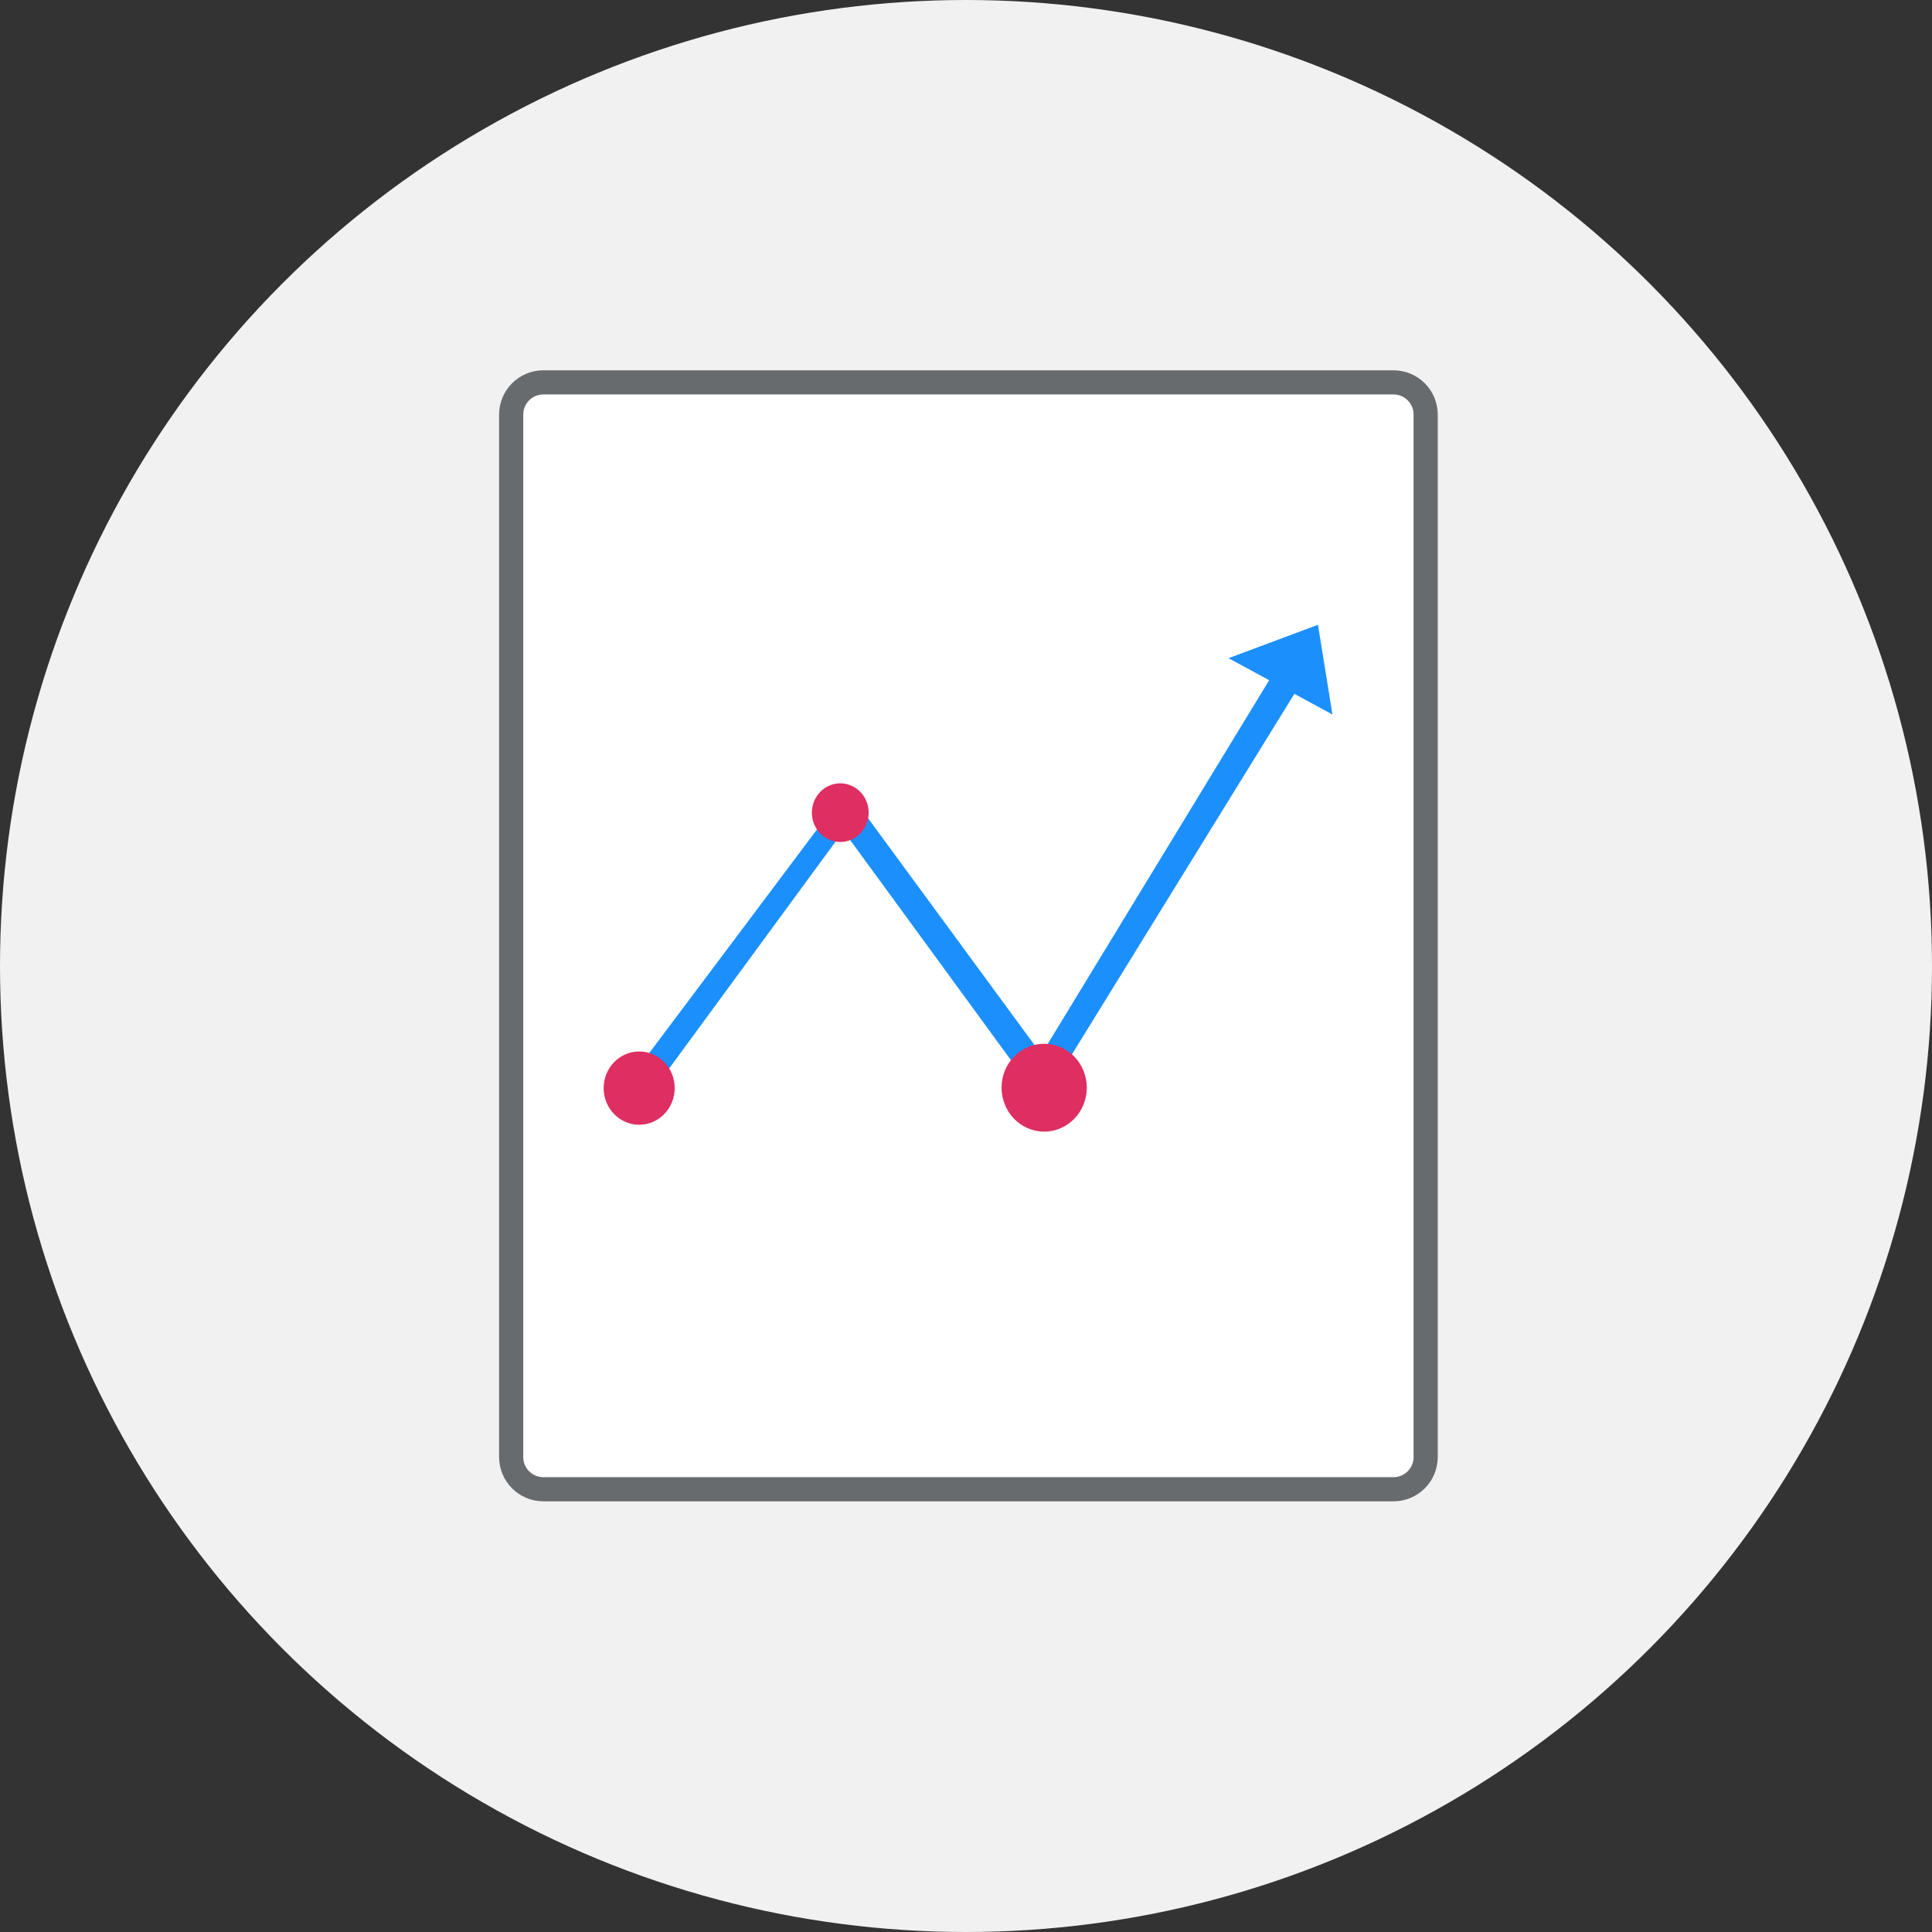
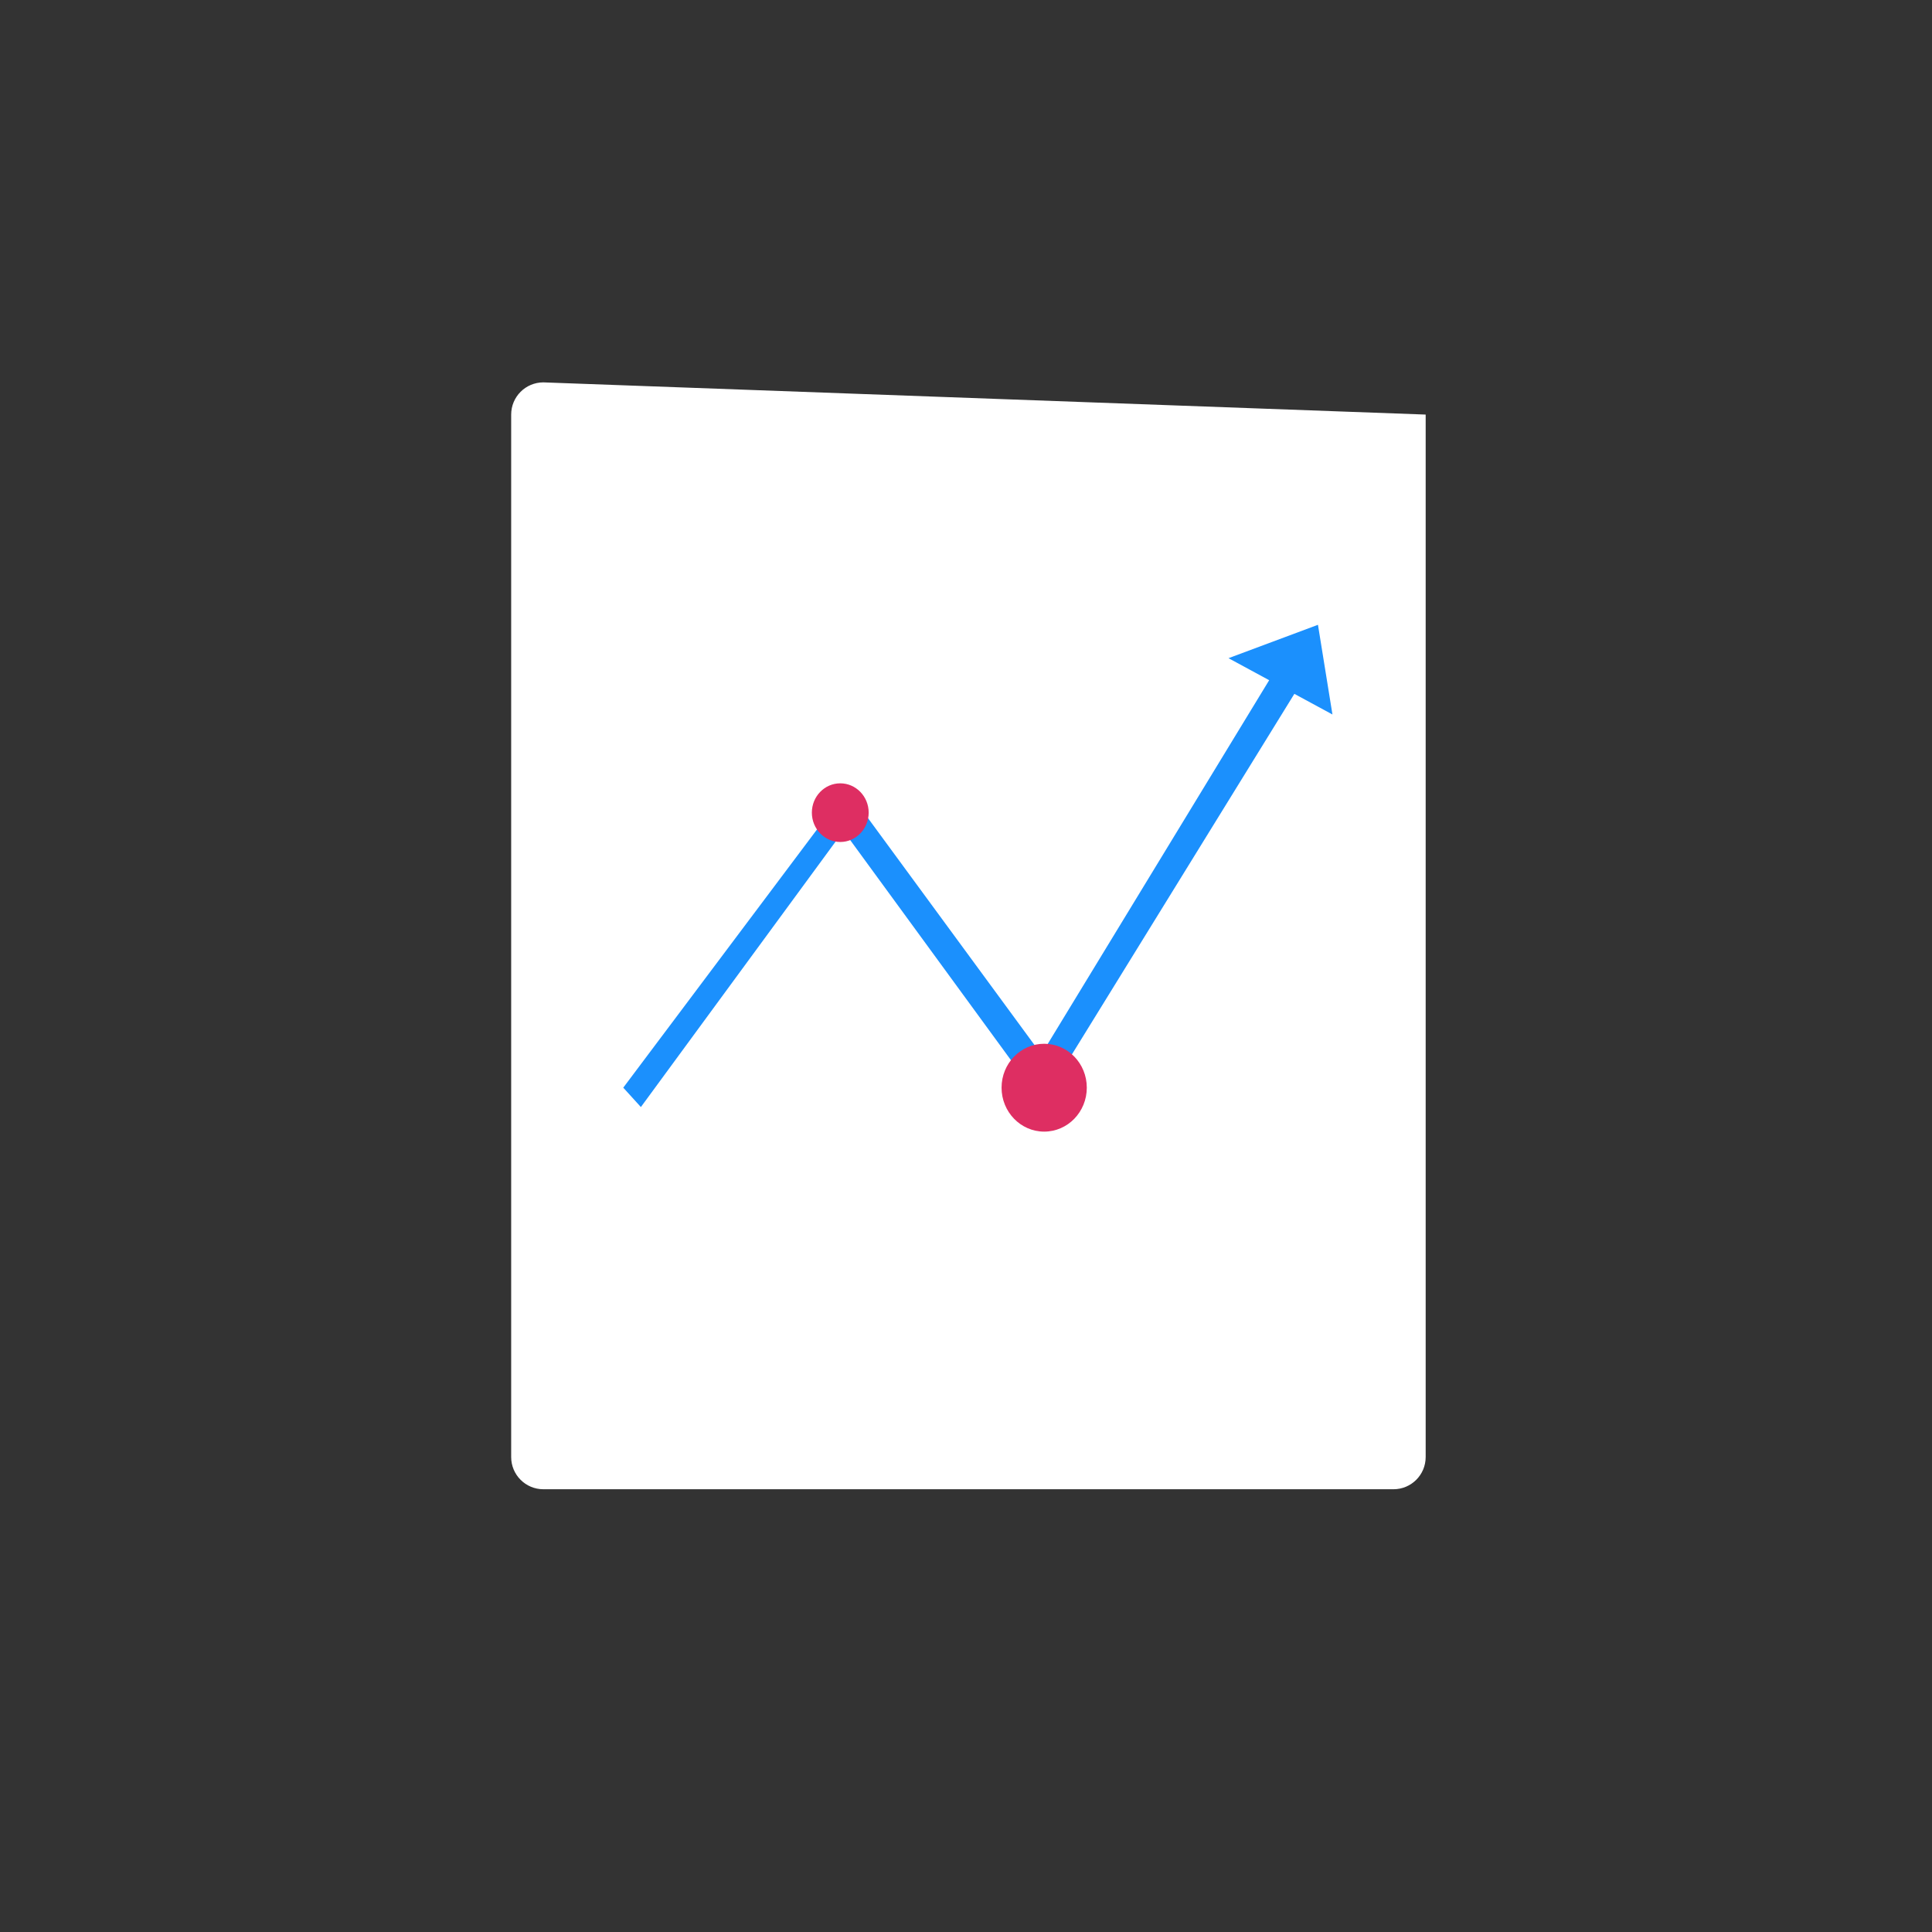
<svg xmlns="http://www.w3.org/2000/svg" width="120px" height="120px" viewBox="0 0 120 120" version="1.1">
  <rect x="0" y="0" width="120" height="120" fill="#333333" stroke="none" />
  <title>EEB96BA2-7E7C-4944-9379-97450FDE0FD8</title>
  <desc>Created with sketchtool.</desc>
  <defs />
  <g id="For-employers" stroke="none" stroke-width="1" fill="none" fill-rule="evenodd">
    <g id="Startpage" transform="translate(-1045, -4289)">
      <g id="Group-22" transform="translate(1045, 4289)">
-         <circle id="Oval-3-Copy-2" fill="#F1F1F1" cx="60" cy="60" r="60" />
        <g id="Page-1" transform="translate(31, 23)">
-           <path d="M0.75,67.5 C0.75,68.605 1.645,69.5 2.75,69.5 L55.551,69.5 C56.656,69.5 57.551,68.605 57.551,67.5 L57.551,2.75 C57.551,1.645 56.656,0.75 55.551,0.75 L2.75,0.75 C1.645,0.75 0.75,1.645 0.75,2.75 L0.75,67.5 Z" id="Fill-1" fill="#FFFFFF" />
-           <path d="M0.75,67.5 C0.75,68.605 1.645,69.5 2.75,69.5 L55.551,69.5 C56.656,69.5 57.551,68.605 57.551,67.5 L57.551,2.75 C57.551,1.645 56.656,0.75 55.551,0.75 L2.75,0.75 C1.645,0.75 0.75,1.645 0.75,2.75 L0.75,67.5 L0.75,67.5 Z" id="Stroke-3" stroke="#686B6D" stroke-width="1.5" />
+           <path d="M0.75,67.5 C0.75,68.605 1.645,69.5 2.75,69.5 L55.551,69.5 C56.656,69.5 57.551,68.605 57.551,67.5 L57.551,2.75 L2.75,0.75 C1.645,0.75 0.75,1.645 0.75,2.75 L0.75,67.5 Z" id="Fill-1" fill="#FFFFFF" />
          <polygon id="Fill-5" fill="#1B90FD" points="33.725 45.495 21.389 28.607 8.806 45.761 7.712 44.557 21.608 26.037 33.681 42.489 48.136 18.747 49.587 19.785" />
          <polygon id="Fill-7" fill="#1B90FD" points="45.305 17.881 51.761 21.378 50.861 15.807" />
-           <path d="M10.907,44.583 C10.907,45.842 9.918,46.861 8.7,46.861 C7.483,46.861 6.494,45.842 6.494,44.583 C6.494,43.327 7.483,42.309 8.7,42.309 C9.918,42.309 10.907,43.327 10.907,44.583" id="Fill-9" fill="#DE2E62" />
          <path d="M22.955,27.474 C22.955,28.48 22.166,29.297 21.19,29.297 C20.214,29.297 19.426,28.48 19.426,27.474 C19.426,26.471 20.214,25.654 21.19,25.654 C22.166,25.654 22.955,26.471 22.955,27.474" id="Fill-11" fill="#DE2E62" />
          <path d="M36.503,44.558 C36.503,46.063 35.32,47.287 33.855,47.287 C32.396,47.287 31.209,46.063 31.209,44.558 C31.209,43.049 32.396,41.83 33.855,41.83 C35.32,41.83 36.503,43.049 36.503,44.558" id="Fill-13" fill="#DE2E62" />
        </g>
      </g>
    </g>
  </g>
</svg>